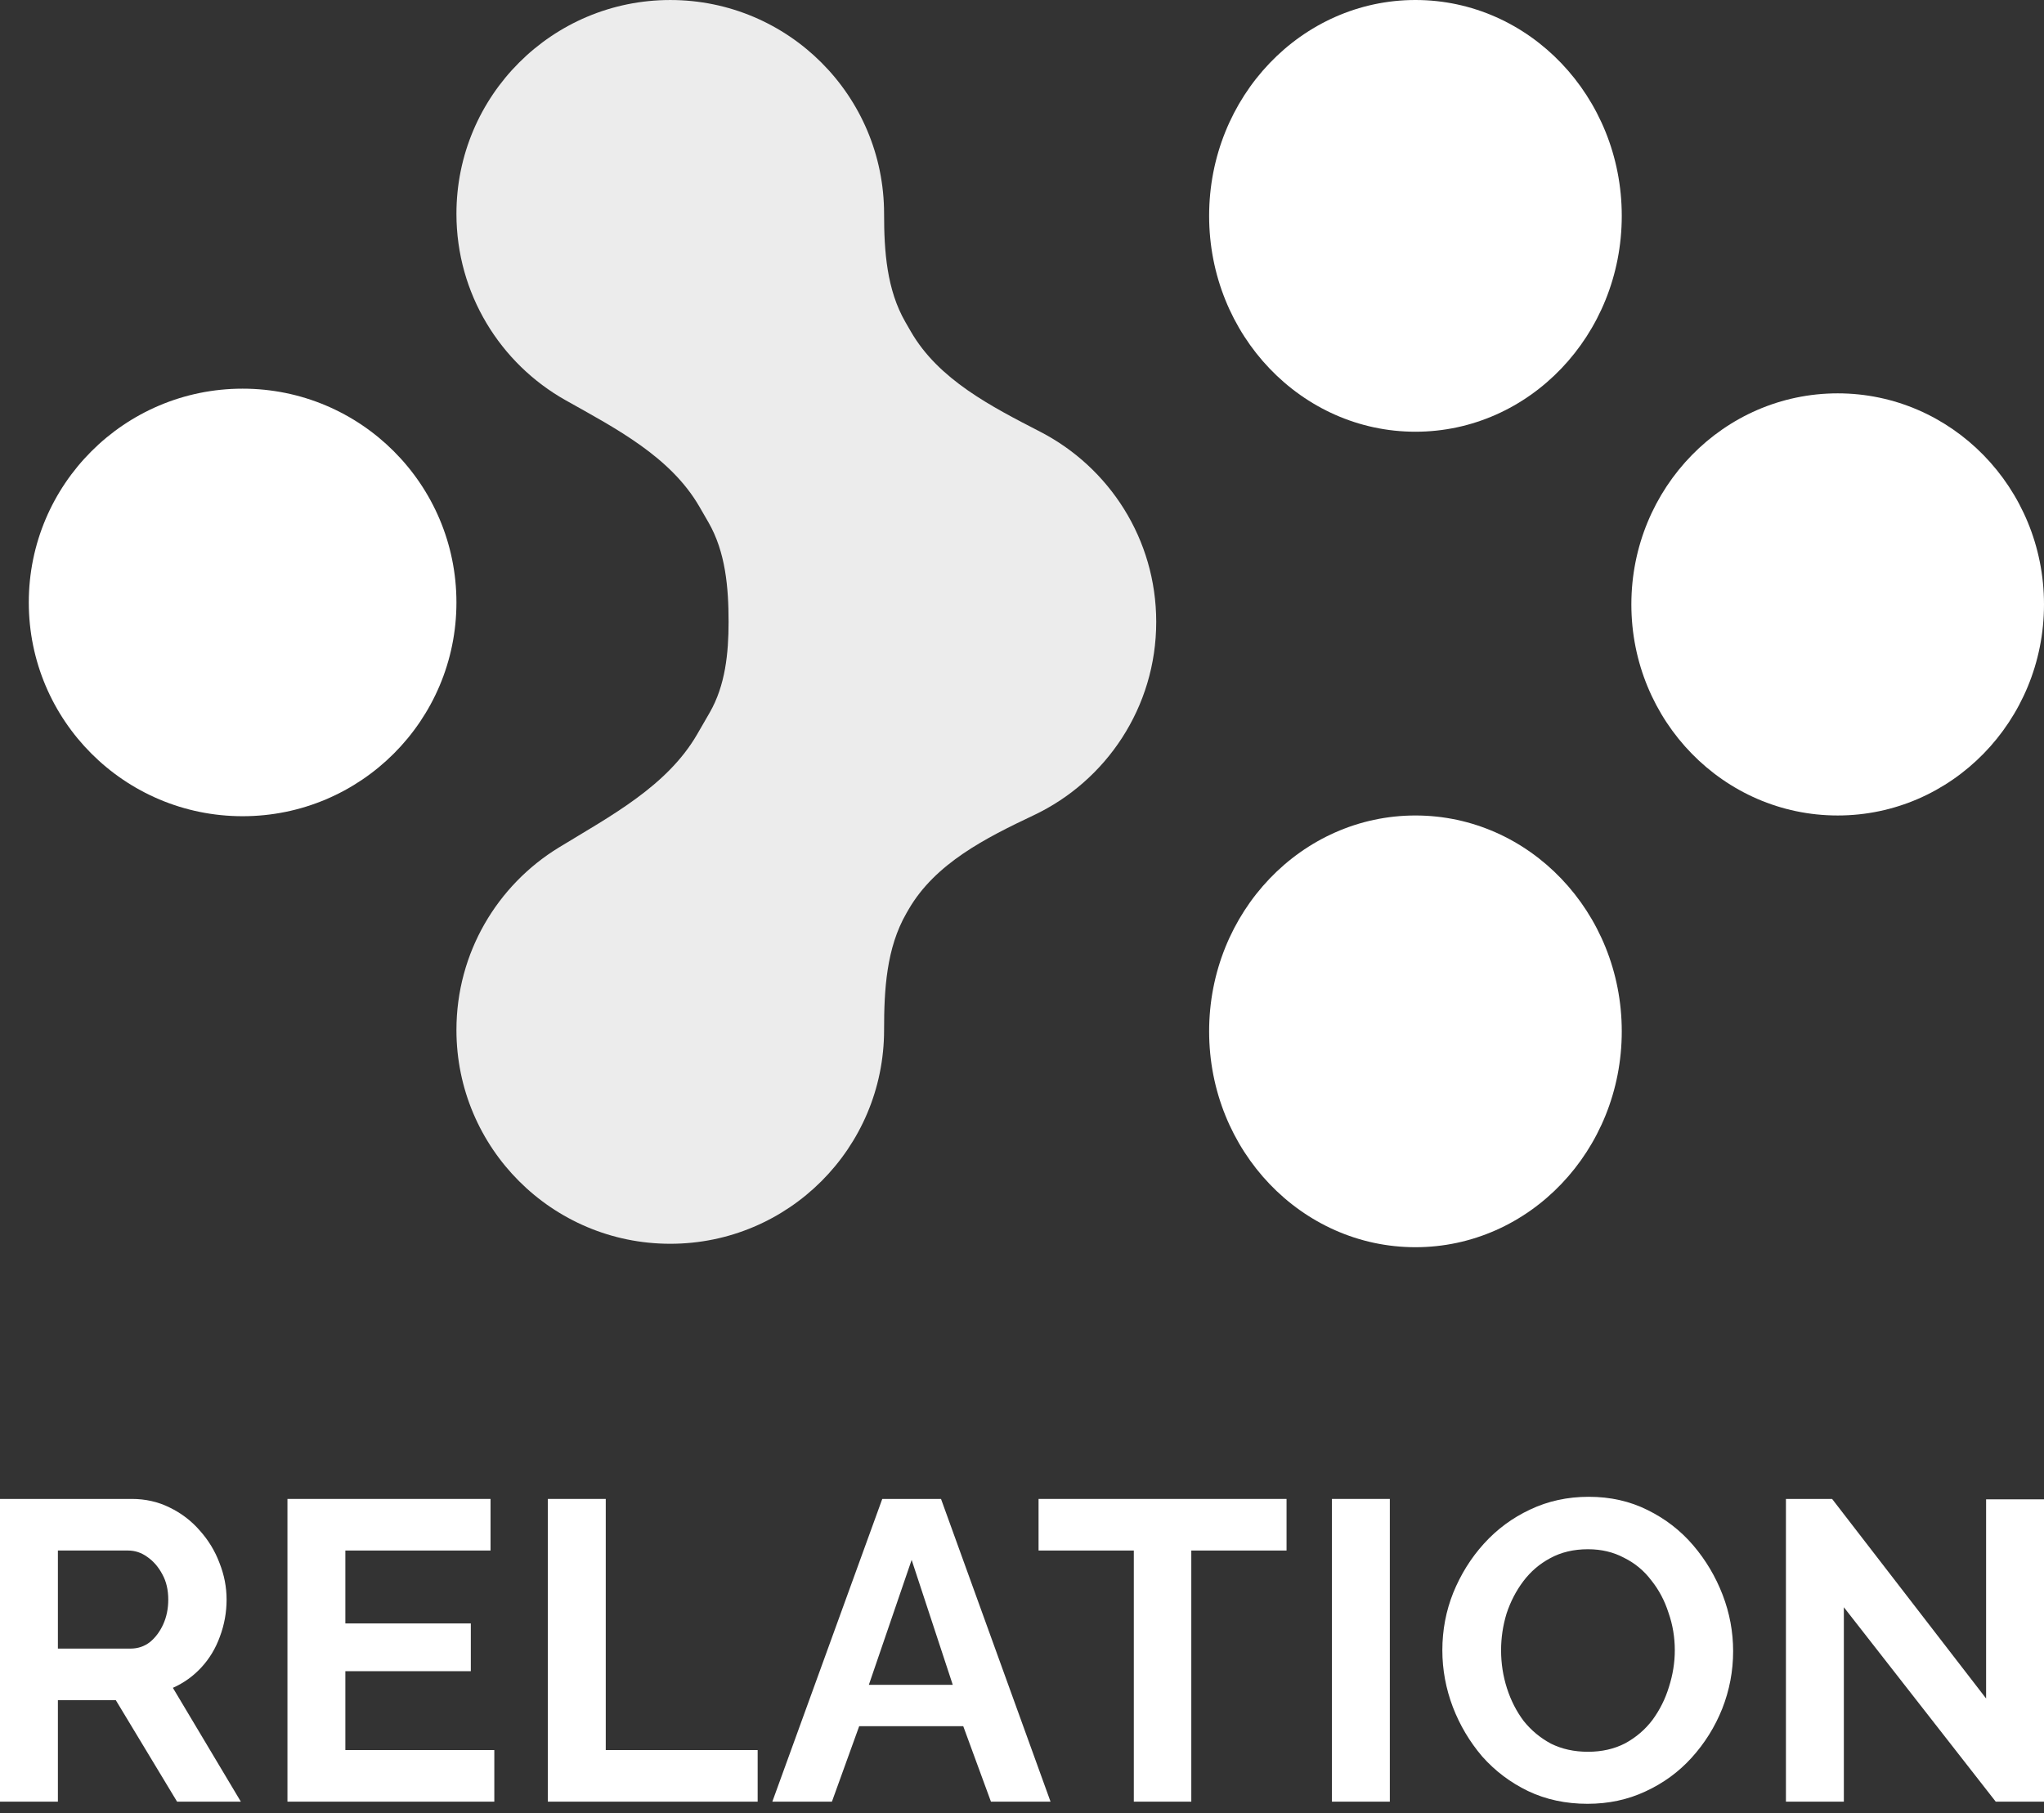
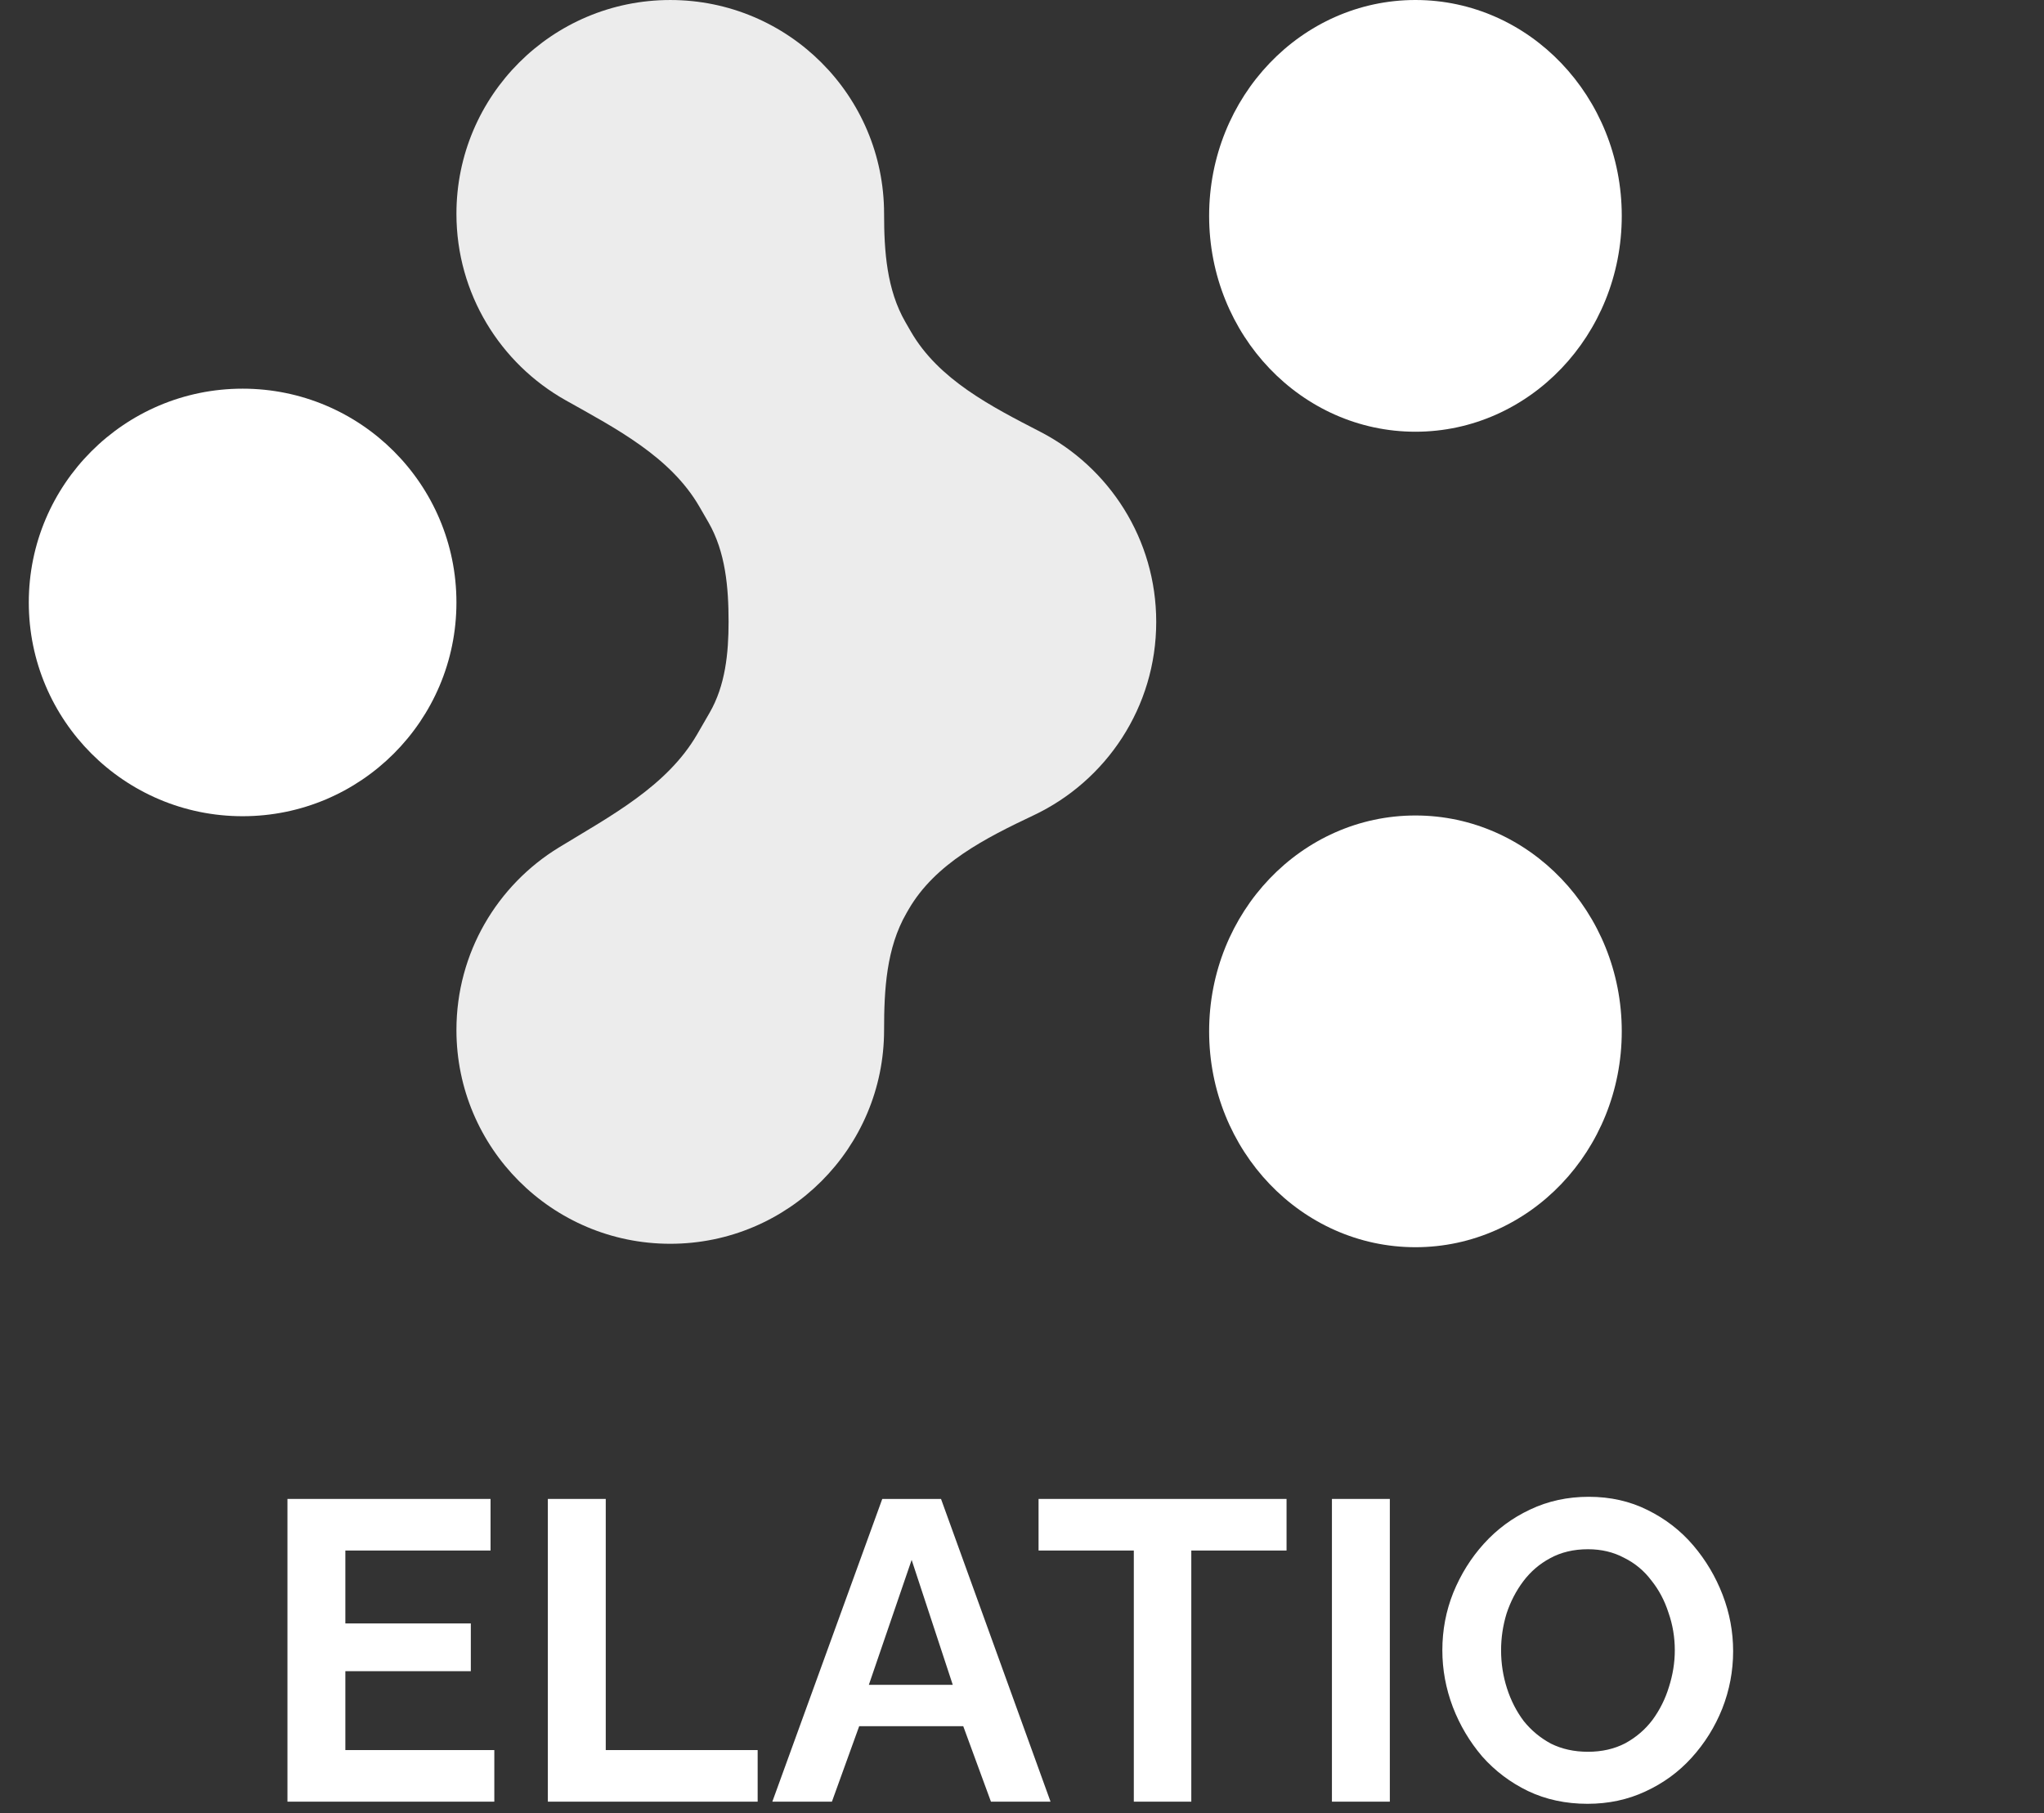
<svg xmlns="http://www.w3.org/2000/svg" width="213" height="189" viewBox="0 0 213 189" fill="none">
  <rect x="0" y="0" width="213" height="189" fill="#333333" stroke="none" />
  <path fill-rule="evenodd" clip-rule="evenodd" d="M92.128 107.36C92.128 103.165 92.361 98.817 94.458 95.184L94.68 94.799C97.454 89.996 102.715 87.345 107.729 84.971C115.27 81.4 120.487 73.72 120.487 64.821C120.487 56.194 115.584 48.713 108.413 45.01C103.278 42.359 97.811 39.568 94.922 34.564L94.352 33.575C92.404 30.202 92.128 26.179 92.128 22.283C92.128 9.977 82.152 0.001 69.846 0.001C57.54 0.001 47.564 9.977 47.564 22.283C47.564 30.631 52.154 37.907 58.949 41.723C64.199 44.672 69.882 47.612 72.892 52.827L73.817 54.429C75.612 57.538 75.923 61.231 75.923 64.821C75.923 68.095 75.587 71.449 73.95 74.285L72.661 76.518C69.521 81.957 63.607 85.057 58.247 88.331C51.84 92.244 47.564 99.302 47.564 107.36C47.564 119.666 57.54 129.642 69.846 129.642C82.152 129.642 92.128 119.666 92.128 107.36Z" fill="#ECECEC" />
  <path d="M147.5 45C135.626 45 126 34.926 126 22.5C126 10.074 135.626 -1.49456e-06 147.5 -9.62813e-07C159.374 -4.31066e-07 169 10.074 169 22.5C169 34.926 159.374 45 147.5 45Z" fill="white" />
  <path d="M147.5 130C135.626 130 126 119.926 126 107.5C126 95.074 135.626 85 147.5 85C159.374 85 169 95.074 169 107.5C169 119.926 159.374 130 147.5 130Z" fill="white" />
-   <path d="M191.5 85C179.626 85 170 75.15 170 63C170 50.85 179.626 41 191.5 41C203.374 41 213 50.85 213 63C213 75.15 203.374 85 191.5 85Z" fill="white" />
  <path d="M25.282 85.076C12.976 85.076 3 75.1 3 62.794C3 50.488 12.976 40.512 25.282 40.512C37.588 40.512 47.564 50.488 47.564 62.794C47.564 75.1 37.588 85.076 25.282 85.076Z" fill="white" />
-   <path d="M0 187.792V156.237H13.73C15.158 156.237 16.47 156.533 17.665 157.126C18.89 157.718 19.939 158.518 20.814 159.526C21.717 160.533 22.402 161.659 22.869 162.904C23.364 164.148 23.612 165.422 23.612 166.726C23.612 168.059 23.379 169.348 22.913 170.592C22.475 171.807 21.834 172.874 20.989 173.792C20.143 174.711 19.152 175.422 18.015 175.926L25.099 187.792H18.453L12.069 177.215H6.034V187.792H0ZM6.034 171.837H13.599C14.357 171.837 15.027 171.615 15.61 171.17C16.193 170.696 16.66 170.074 17.009 169.304C17.359 168.533 17.534 167.674 17.534 166.726C17.534 165.718 17.33 164.844 16.922 164.104C16.514 163.333 15.989 162.726 15.348 162.281C14.736 161.837 14.065 161.615 13.336 161.615H6.034V171.837Z" fill="white" />
  <path d="M51.511 182.415V187.792H29.954V156.237H51.118V161.615H35.988V169.215H49.063V174.192H35.988V182.415H51.511Z" fill="white" />
  <path d="M57.09 187.792V156.237H63.124V182.415H78.953V187.792H57.09Z" fill="white" />
  <path d="M91.939 156.237H98.061L109.474 187.792H103.264L100.378 179.926H89.534L86.692 187.792H80.483L91.939 156.237ZM99.285 175.615L95 162.592L90.54 175.615H99.285Z" fill="white" />
  <path d="M134.068 161.615H124.142V187.792H118.152V161.615H108.226V156.237H134.068V161.615Z" fill="white" />
  <path d="M138.797 187.792V156.237H144.831V187.792H138.797Z" fill="white" />
  <path d="M165.432 188.015C163.158 188.015 161.088 187.57 159.223 186.681C157.386 185.792 155.798 184.592 154.457 183.081C153.145 181.541 152.125 179.822 151.396 177.926C150.667 176 150.303 174.029 150.303 172.015C150.303 169.911 150.682 167.911 151.44 166.015C152.227 164.089 153.291 162.385 154.632 160.904C156.002 159.392 157.605 158.207 159.441 157.348C161.307 156.459 163.348 156.015 165.563 156.015C167.808 156.015 169.848 156.474 171.685 157.392C173.55 158.311 175.139 159.541 176.451 161.081C177.763 162.622 178.783 164.341 179.512 166.237C180.241 168.133 180.605 170.089 180.605 172.104C180.605 174.178 180.226 176.178 179.468 178.104C178.71 180 177.646 181.704 176.276 183.215C174.935 184.696 173.332 185.867 171.466 186.726C169.63 187.585 167.618 188.015 165.432 188.015ZM156.424 172.015C156.424 173.378 156.628 174.696 157.036 175.97C157.445 177.244 158.028 178.385 158.786 179.392C159.573 180.37 160.52 181.155 161.628 181.748C162.765 182.311 164.047 182.592 165.476 182.592C166.933 182.592 168.23 182.296 169.367 181.704C170.504 181.081 171.452 180.266 172.21 179.259C172.967 178.222 173.536 177.081 173.915 175.837C174.323 174.563 174.527 173.289 174.527 172.015C174.527 170.652 174.308 169.348 173.871 168.104C173.463 166.829 172.865 165.704 172.078 164.726C171.32 163.718 170.373 162.933 169.236 162.37C168.128 161.778 166.875 161.481 165.476 161.481C163.989 161.481 162.677 161.792 161.54 162.415C160.433 163.007 159.5 163.807 158.742 164.815C157.984 165.822 157.401 166.948 156.993 168.192C156.614 169.437 156.424 170.711 156.424 172.015Z" fill="white" />
-   <path d="M192.143 167.526V187.792H186.108V156.237H190.918L206.966 177.037V156.281H213V187.792H207.971L192.143 167.526Z" fill="white" />
</svg>